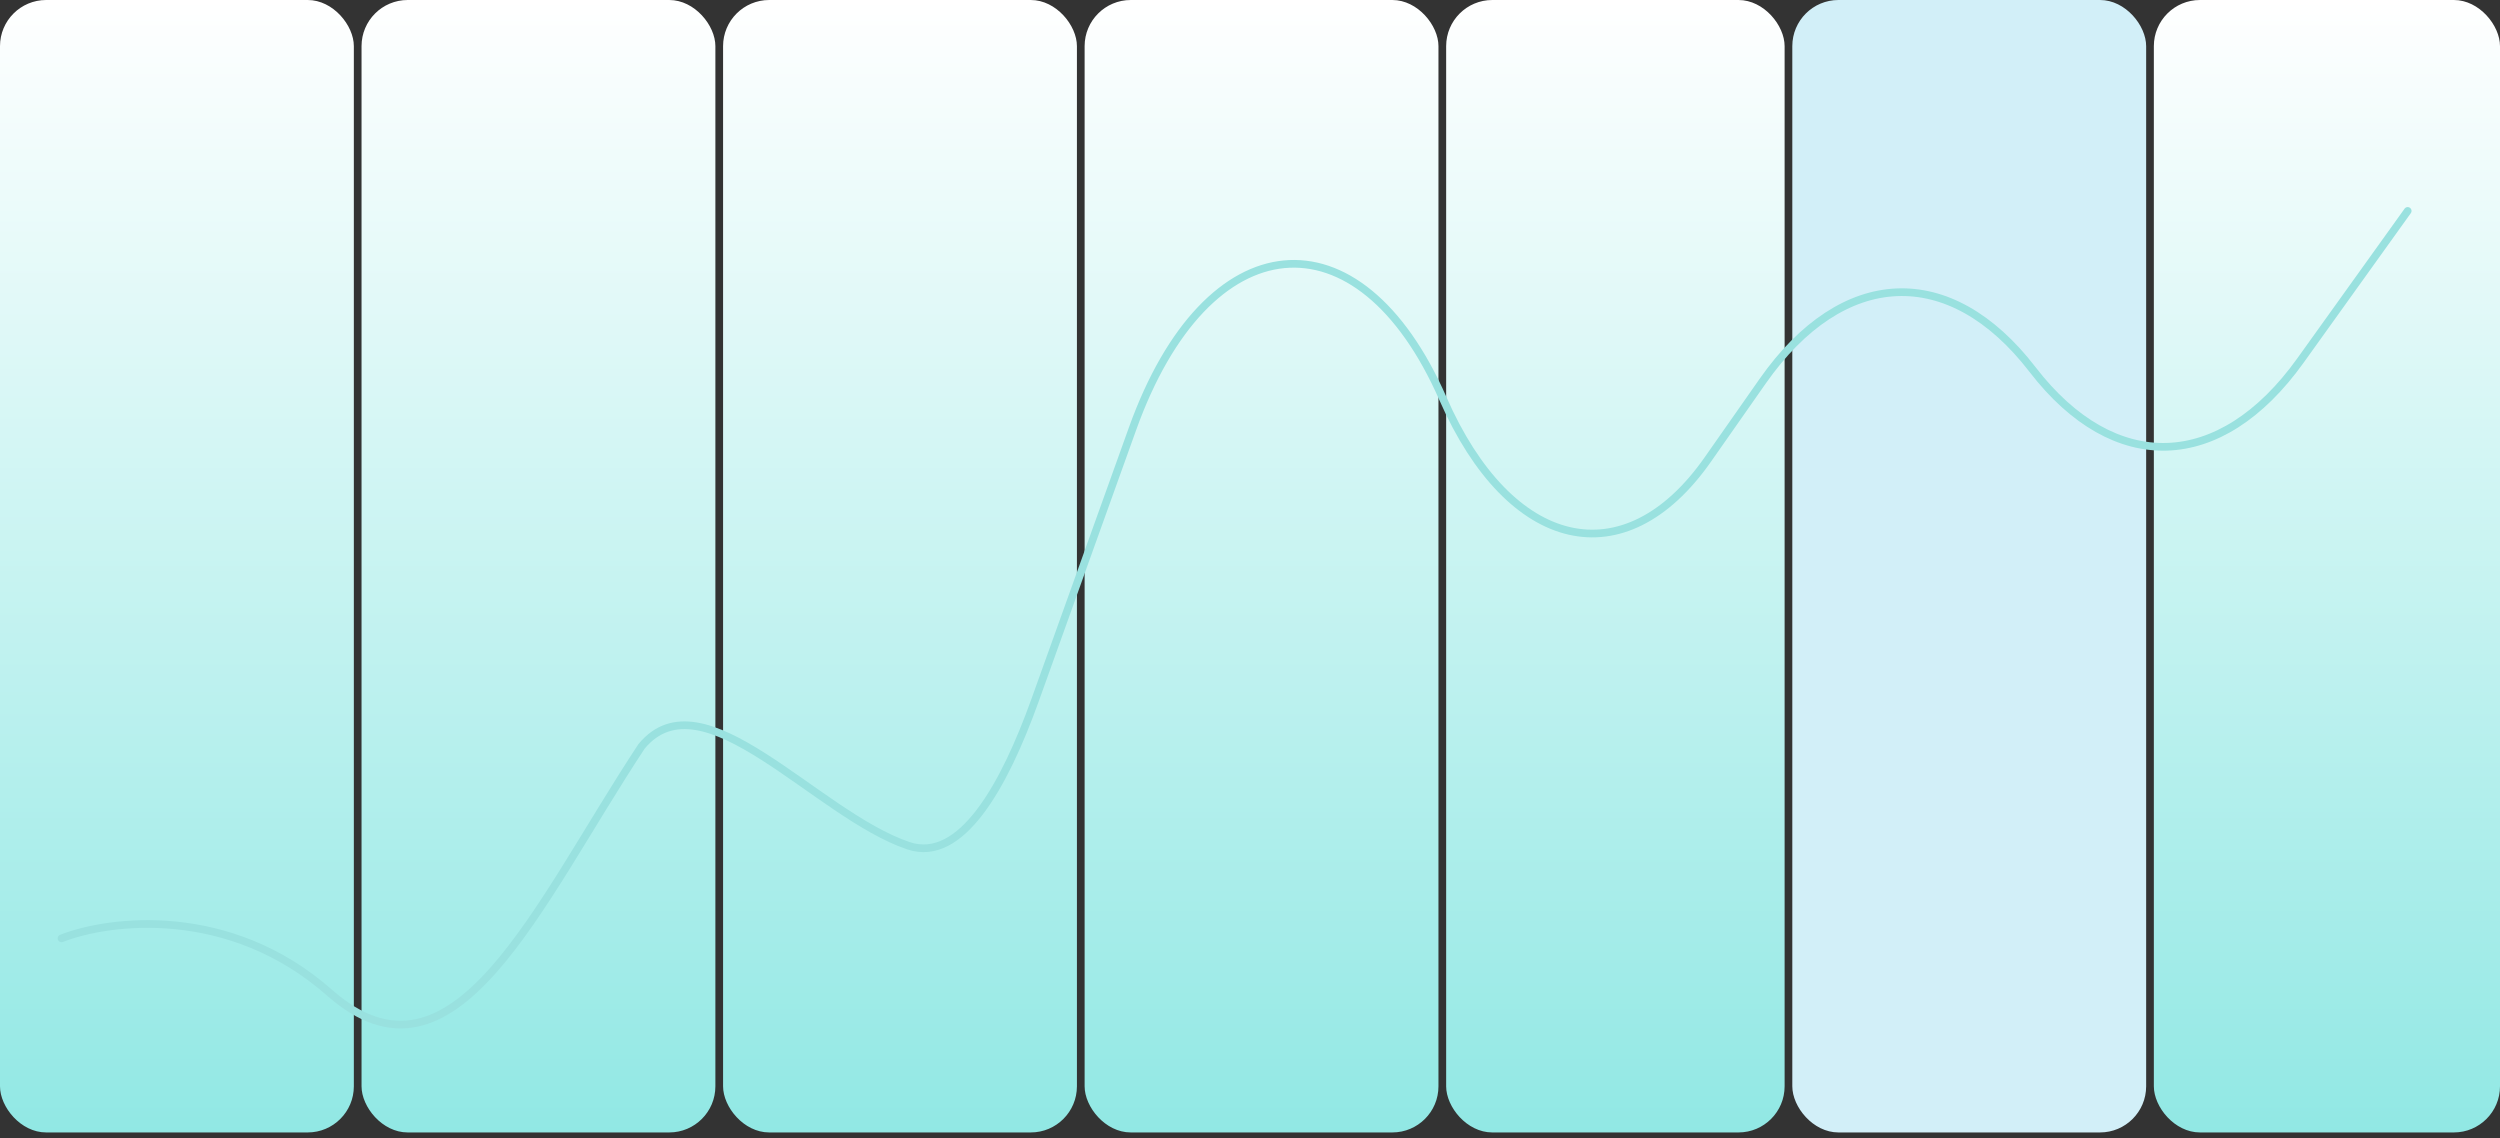
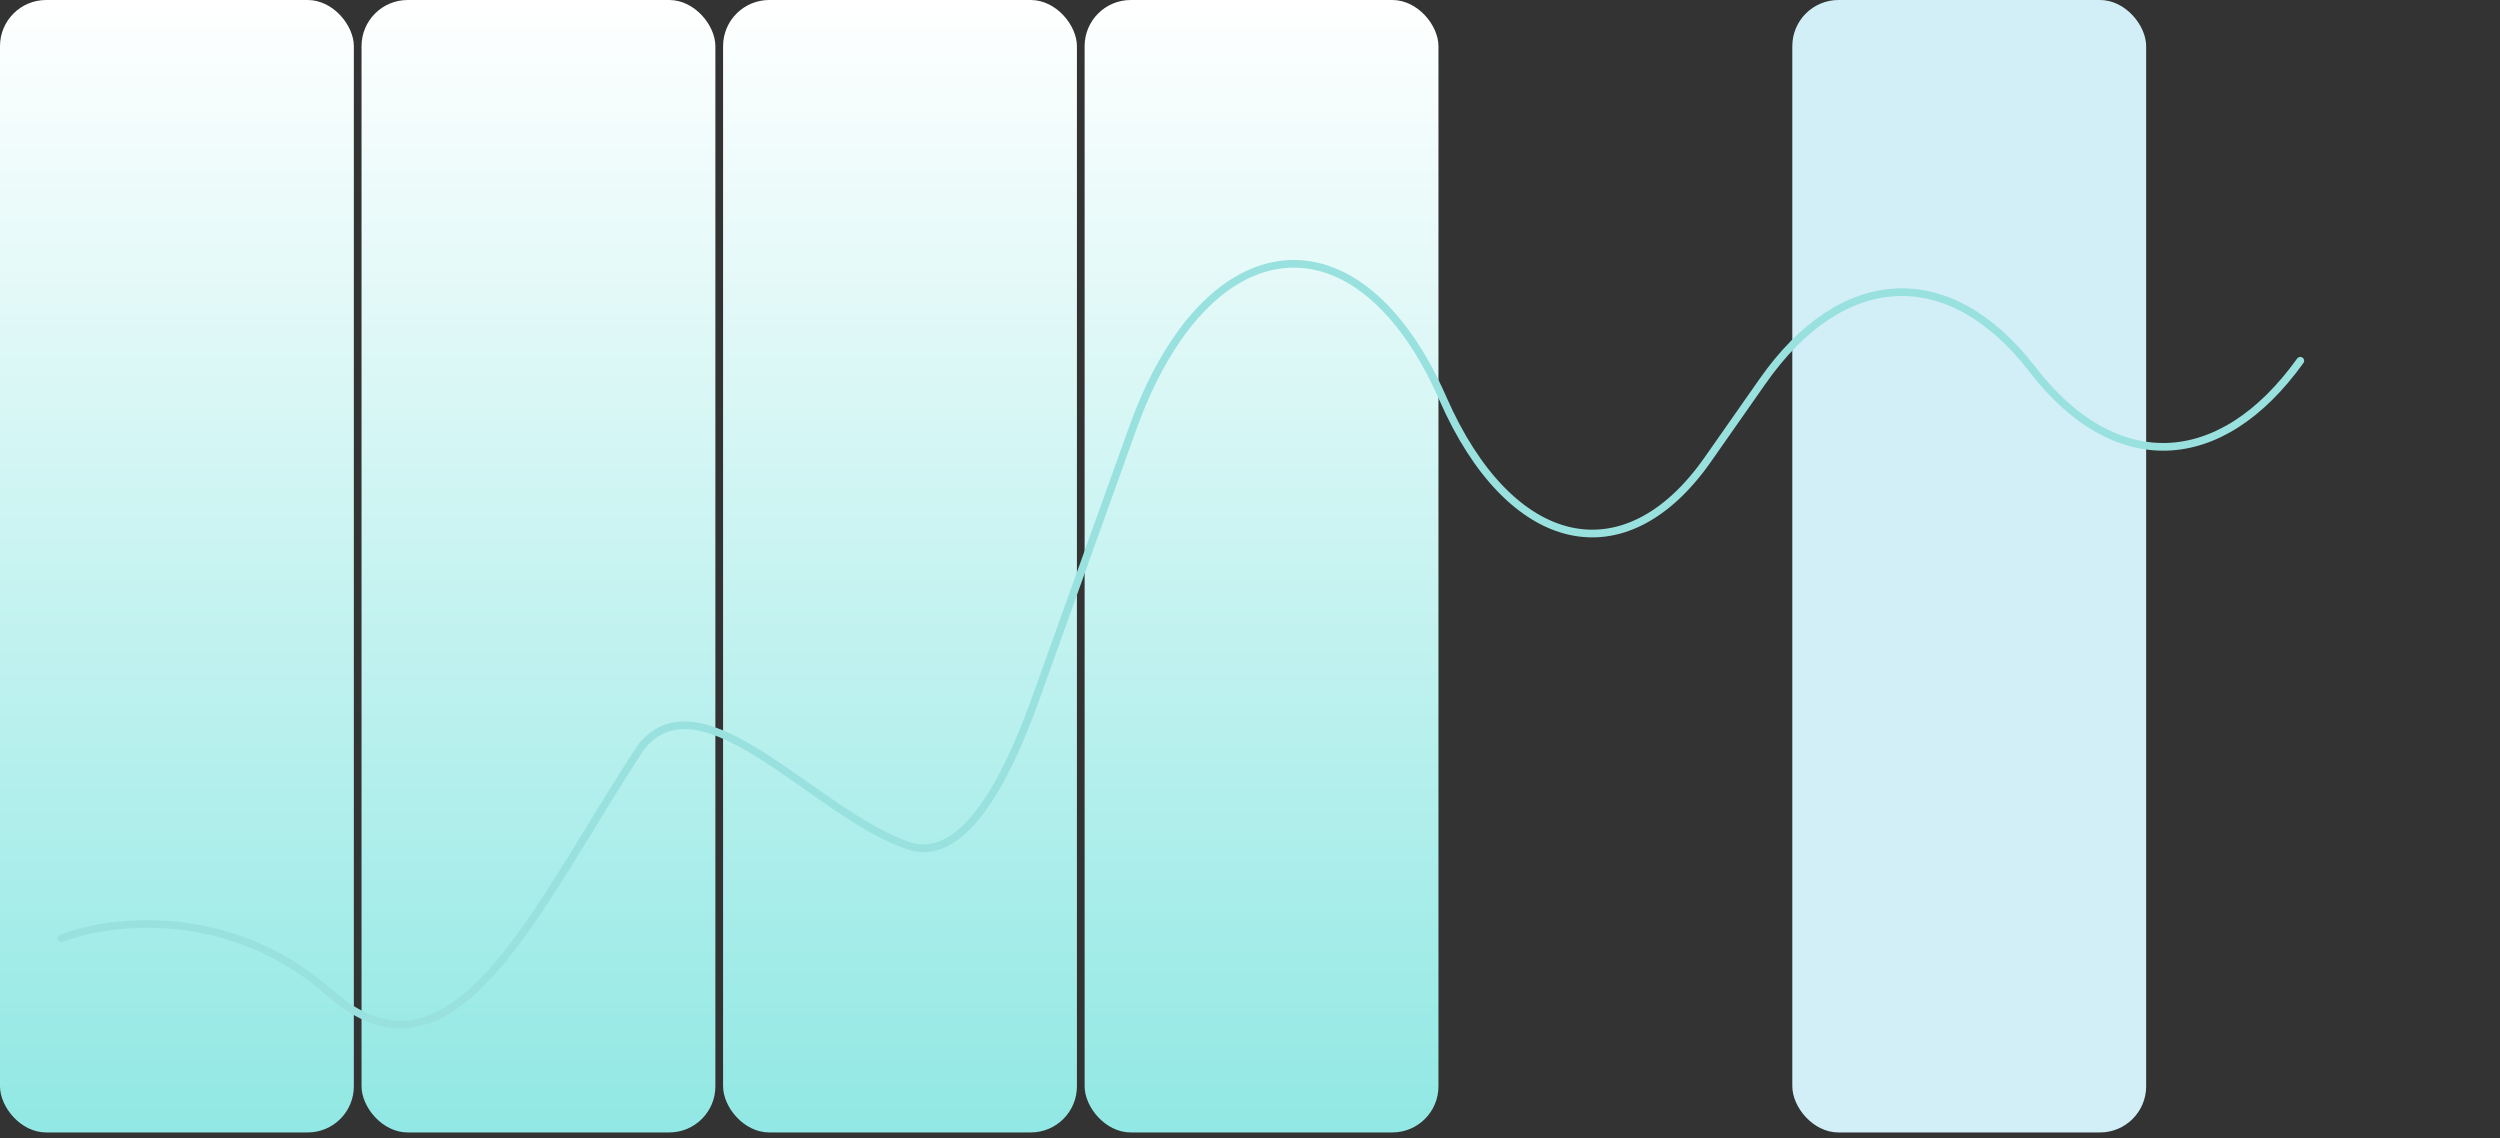
<svg xmlns="http://www.w3.org/2000/svg" width="325" height="148" viewBox="0 0 325 148" fill="none">
  <rect x="0" y="0" width="325" height="148" fill="#333333" stroke="none" />
  <rect width="46" height="147.219" rx="6" fill="url(#paint0_linear_505_246)" />
  <rect x="47" width="46" height="147.219" rx="6" fill="url(#paint1_linear_505_246)" />
  <rect x="94" width="46" height="147.219" rx="6" fill="url(#paint2_linear_505_246)" />
  <rect x="141" width="46" height="147.219" rx="6" fill="url(#paint3_linear_505_246)" />
-   <rect x="188" width="44" height="147.219" rx="6" fill="url(#paint4_linear_505_246)" />
  <rect x="233" width="46" height="147.219" rx="6" fill="#D2EFF8" />
-   <rect x="280" width="45" height="147.219" rx="6" fill="url(#paint5_linear_505_246)" />
-   <path d="M8 121.988C14.188 119.56 29.818 117.572 42.829 129.043C59.093 143.381 69.774 117.661 83.408 97.019C91.374 87.405 106.078 105.89 118.096 109.945C124.938 112.254 130.541 102.217 134.566 91.005L147.238 55.711C156.887 28.837 176.668 26.933 187.583 51.827C196.303 71.713 211.225 75.146 222.008 59.747L229.139 49.565C239.548 34.7 253.499 34.093 264.227 48.036C274.851 61.844 288.648 61.394 299.037 46.9L313 27.42" stroke="#99E1DF" stroke-linecap="round" />
+   <path d="M8 121.988C14.188 119.56 29.818 117.572 42.829 129.043C59.093 143.381 69.774 117.661 83.408 97.019C91.374 87.405 106.078 105.89 118.096 109.945C124.938 112.254 130.541 102.217 134.566 91.005L147.238 55.711C156.887 28.837 176.668 26.933 187.583 51.827C196.303 71.713 211.225 75.146 222.008 59.747L229.139 49.565C239.548 34.7 253.499 34.093 264.227 48.036C274.851 61.844 288.648 61.394 299.037 46.9" stroke="#99E1DF" stroke-linecap="round" />
  <defs>
    <linearGradient id="paint0_linear_505_246" x1="23" y1="0" x2="23" y2="147.219" gradientUnits="userSpaceOnUse">
      <stop stop-color="white" />
      <stop offset="1" stop-color="#91E8E4" />
    </linearGradient>
    <linearGradient id="paint1_linear_505_246" x1="70" y1="0" x2="70" y2="147.219" gradientUnits="userSpaceOnUse">
      <stop stop-color="white" />
      <stop offset="1" stop-color="#91E8E4" />
    </linearGradient>
    <linearGradient id="paint2_linear_505_246" x1="117" y1="0" x2="117" y2="147.219" gradientUnits="userSpaceOnUse">
      <stop stop-color="white" />
      <stop offset="1" stop-color="#91E8E4" />
    </linearGradient>
    <linearGradient id="paint3_linear_505_246" x1="164" y1="0" x2="164" y2="147.219" gradientUnits="userSpaceOnUse">
      <stop stop-color="white" />
      <stop offset="1" stop-color="#91E8E4" />
    </linearGradient>
    <linearGradient id="paint4_linear_505_246" x1="210" y1="0" x2="210" y2="147.219" gradientUnits="userSpaceOnUse">
      <stop stop-color="white" />
      <stop offset="1" stop-color="#91E8E4" />
    </linearGradient>
    <linearGradient id="paint5_linear_505_246" x1="302.5" y1="0" x2="302.5" y2="147.219" gradientUnits="userSpaceOnUse">
      <stop stop-color="white" />
      <stop offset="1" stop-color="#91E8E4" />
    </linearGradient>
  </defs>
</svg>